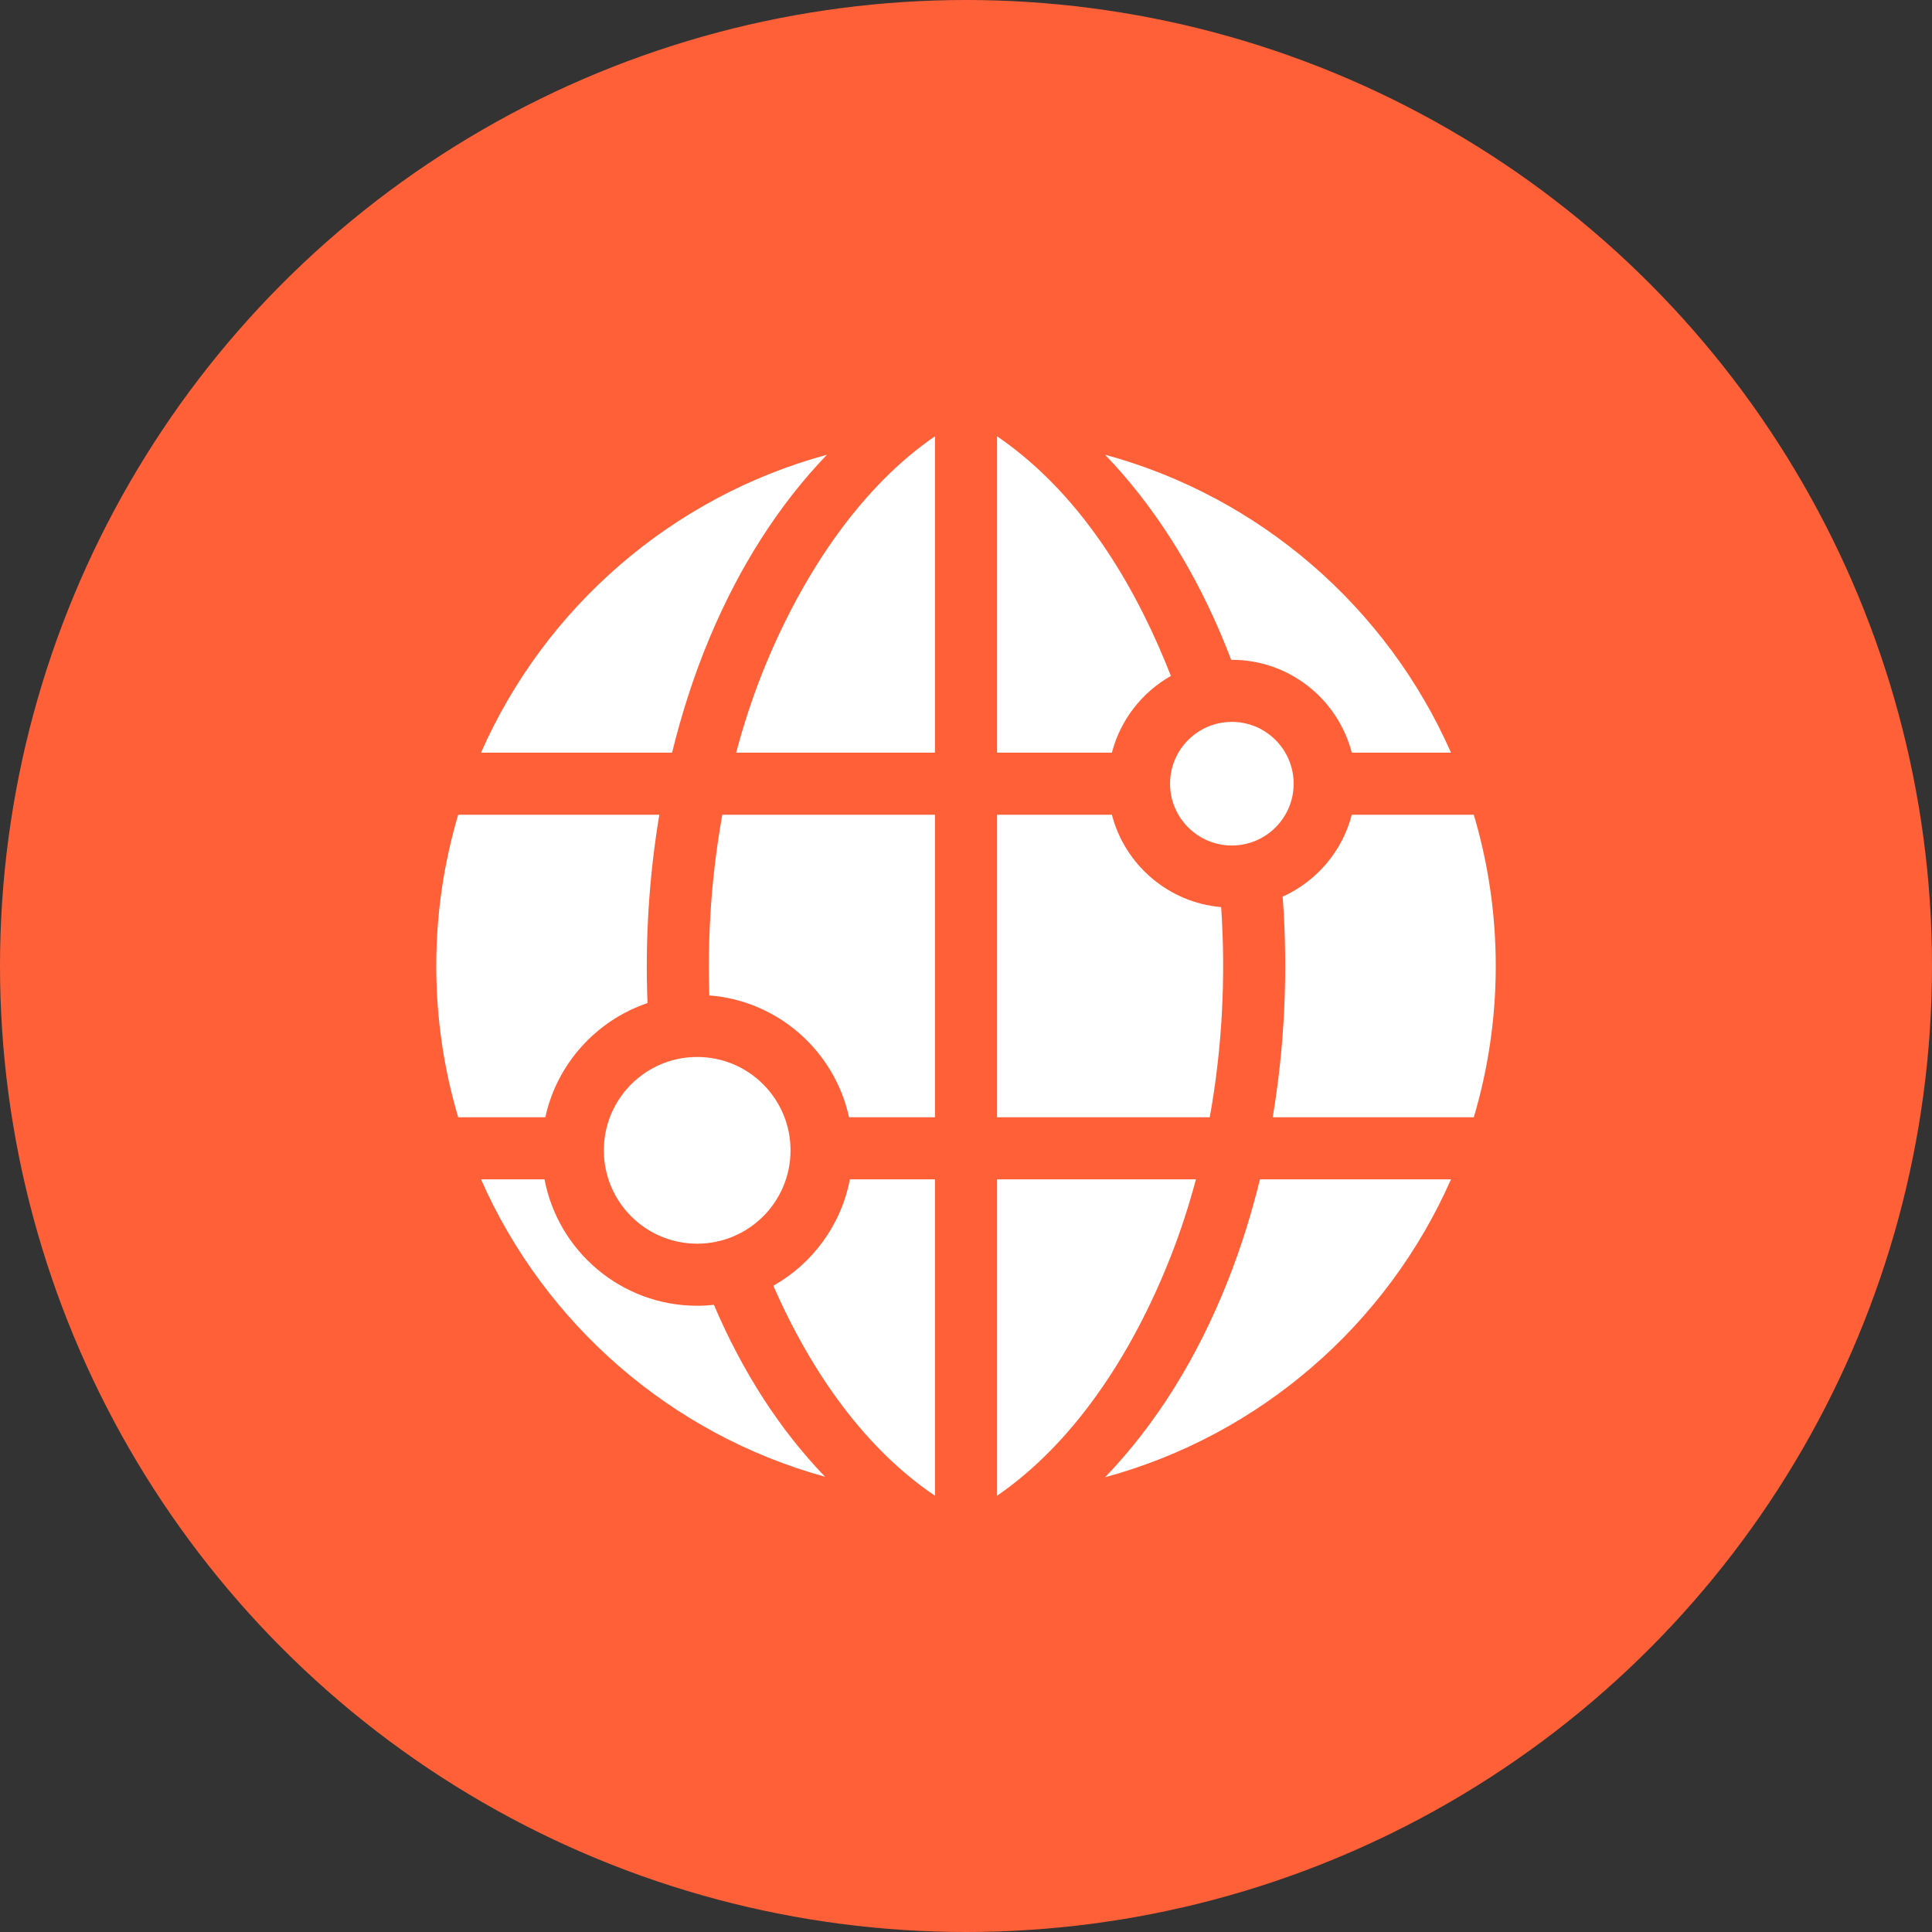
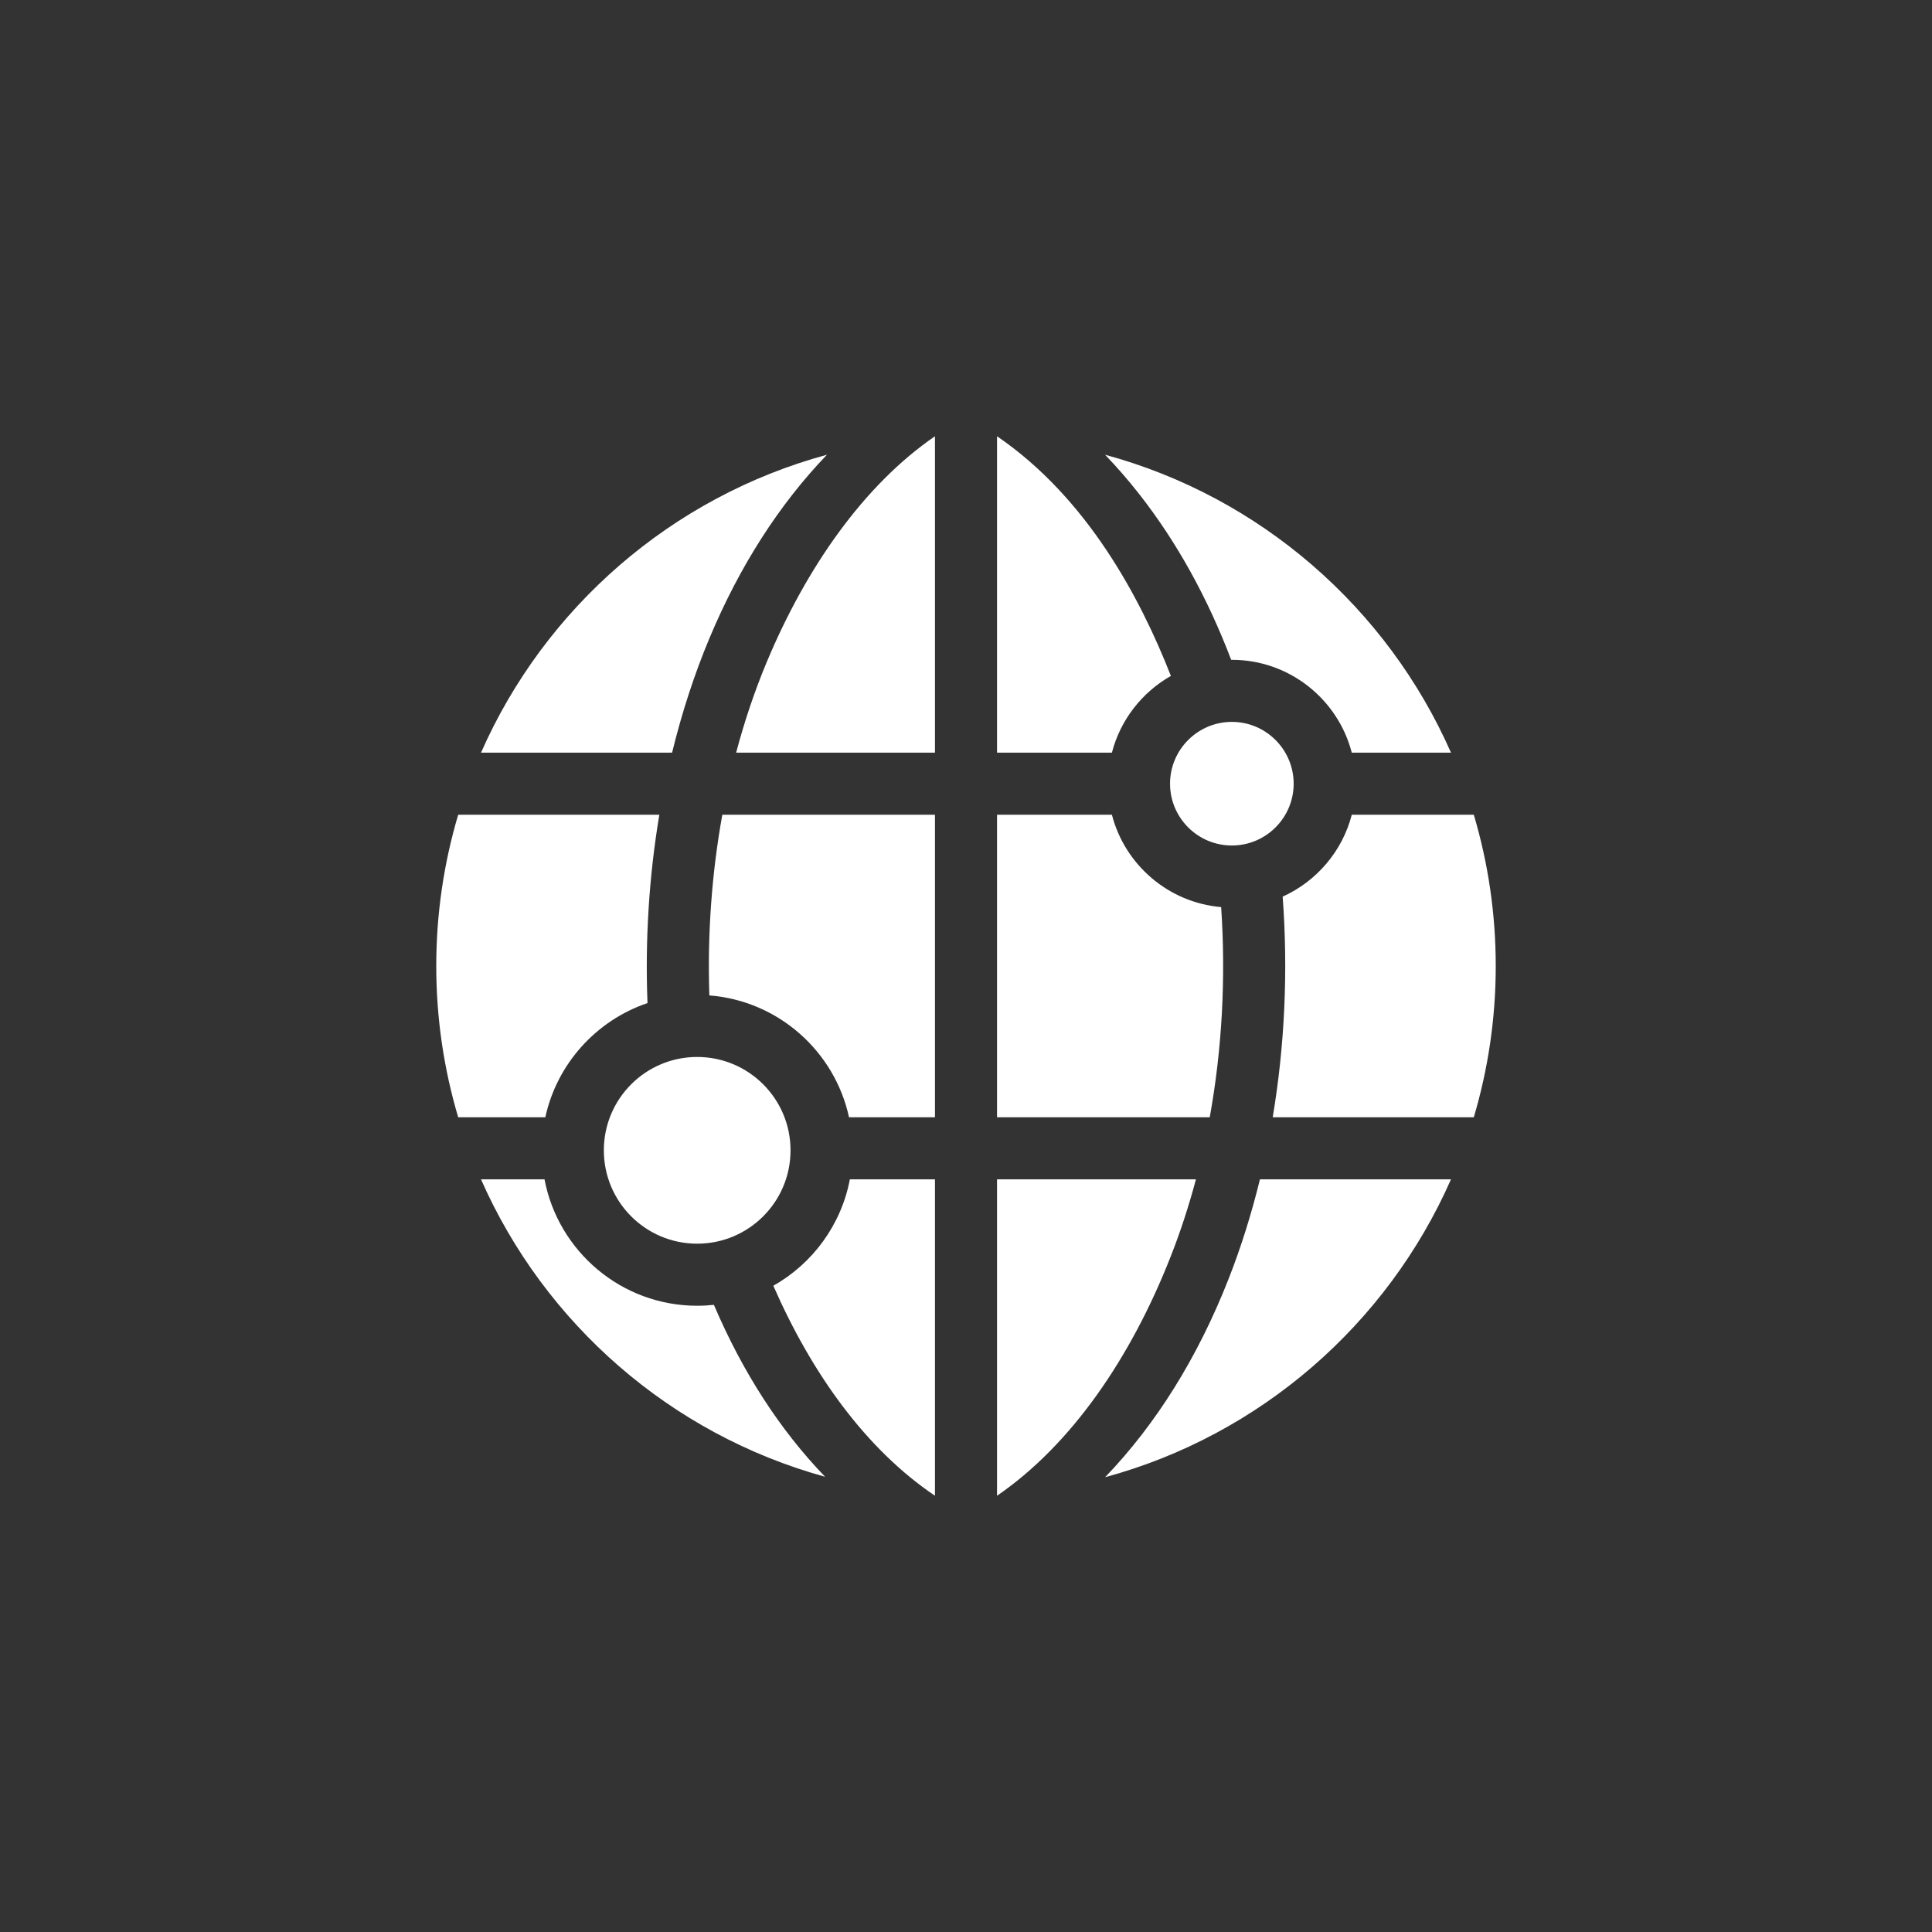
<svg xmlns="http://www.w3.org/2000/svg" width="62" height="62" viewBox="0 0 62 62" fill="none">
  <rect x="0" y="0" width="62" height="62" fill="#333333" stroke="none" />
-   <circle cx="31" cy="31" r="31" fill="#FF6037" />
-   <path fill-rule="evenodd" clip-rule="evenodd" d="M24.605 21.247C25.881 18.197 27.73 15.562 30.004 14V24.154H23.623C23.892 23.144 24.219 22.169 24.605 21.247ZM37.548 25.15C37.548 24.056 38.438 23.166 39.532 23.166C40.625 23.166 41.515 24.056 41.515 25.15C41.515 26.244 40.626 27.133 39.532 27.133C38.438 27.133 37.548 26.244 37.548 25.15ZM35.682 26.146C36.097 27.75 37.492 28.964 39.188 29.11C39.343 31.386 39.216 33.675 38.822 35.854H31.996V26.146H35.682ZM22.373 39.911C24.028 39.911 25.369 38.57 25.369 36.915C25.369 35.261 24.028 33.919 22.373 33.919C20.719 33.919 19.378 35.261 19.378 36.915C19.378 38.57 20.719 39.911 22.373 39.911ZM22.764 31.944C24.975 32.116 26.785 33.735 27.246 35.854H30.004V26.146H23.18C22.841 28.021 22.698 29.982 22.764 31.944ZM30.004 37.846V48C27.799 46.513 26.06 44.099 24.817 41.261C26.075 40.551 26.995 39.311 27.273 37.846H30.004ZM31.996 48C34.38 46.364 36.289 43.582 37.569 40.322C37.882 39.527 38.152 38.699 38.379 37.846H31.996V48ZM35.464 47.406C37.095 45.709 38.434 43.569 39.423 41.051C39.826 40.027 40.162 38.953 40.433 37.846H46.564C44.515 42.496 40.444 46.054 35.464 47.406ZM22.373 41.903C19.941 41.903 17.911 40.153 17.474 37.846H15.436C17.477 42.478 21.524 46.027 26.478 47.391C25.032 45.891 23.839 44.048 22.91 41.874C22.734 41.893 22.555 41.903 22.373 41.903ZM40.843 35.854C41.228 33.556 41.34 31.155 41.162 28.774C42.248 28.284 43.077 27.32 43.38 26.146H47.296C47.753 27.684 48 29.313 48 31C48 32.687 47.753 34.316 47.296 35.854H40.843ZM20.779 32.19C20.699 30.152 20.83 28.11 21.159 26.146H14.704C14.247 27.684 14 29.313 14 31C14 32.687 14.247 34.316 14.704 35.854H17.5C17.874 34.136 19.136 32.746 20.779 32.19ZM39.52 21.174L39.51 21.175C38.748 19.173 37.76 17.389 36.565 15.864C36.214 15.415 35.846 14.992 35.463 14.593C40.444 15.945 44.515 19.503 46.564 24.154H43.38C42.937 22.442 41.379 21.174 39.531 21.174L39.52 21.174ZM31.996 14V24.154H35.682C35.955 23.1 36.65 22.216 37.575 21.691C36.592 19.181 34.889 15.977 31.996 14ZM26.538 14.593C25.009 16.183 23.736 18.165 22.768 20.478C22.282 21.638 21.881 22.872 21.568 24.154H15.436C17.485 19.503 21.557 15.944 26.538 14.593Z" fill="white" />
+   <path fill-rule="evenodd" clip-rule="evenodd" d="M24.605 21.247C25.881 18.197 27.73 15.562 30.004 14V24.154H23.623C23.892 23.144 24.219 22.169 24.605 21.247ZM37.548 25.15C37.548 24.056 38.438 23.166 39.532 23.166C40.625 23.166 41.515 24.056 41.515 25.15C41.515 26.244 40.626 27.133 39.532 27.133C38.438 27.133 37.548 26.244 37.548 25.15ZM35.682 26.146C36.097 27.75 37.492 28.964 39.188 29.11C39.343 31.386 39.216 33.675 38.822 35.854H31.996V26.146H35.682ZM22.373 39.911C24.028 39.911 25.369 38.57 25.369 36.915C25.369 35.261 24.028 33.919 22.373 33.919C20.719 33.919 19.378 35.261 19.378 36.915C19.378 38.57 20.719 39.911 22.373 39.911ZM22.764 31.944C24.975 32.116 26.785 33.735 27.246 35.854H30.004V26.146H23.18C22.841 28.021 22.698 29.982 22.764 31.944ZM30.004 37.846V48C27.799 46.513 26.06 44.099 24.817 41.261C26.075 40.551 26.995 39.311 27.273 37.846H30.004ZM31.996 48C34.38 46.364 36.289 43.582 37.569 40.322C37.882 39.527 38.152 38.699 38.379 37.846H31.996V48ZM35.464 47.406C37.095 45.709 38.434 43.569 39.423 41.051C39.826 40.027 40.162 38.953 40.433 37.846H46.564C44.515 42.496 40.444 46.054 35.464 47.406M22.373 41.903C19.941 41.903 17.911 40.153 17.474 37.846H15.436C17.477 42.478 21.524 46.027 26.478 47.391C25.032 45.891 23.839 44.048 22.91 41.874C22.734 41.893 22.555 41.903 22.373 41.903ZM40.843 35.854C41.228 33.556 41.34 31.155 41.162 28.774C42.248 28.284 43.077 27.32 43.38 26.146H47.296C47.753 27.684 48 29.313 48 31C48 32.687 47.753 34.316 47.296 35.854H40.843ZM20.779 32.19C20.699 30.152 20.83 28.11 21.159 26.146H14.704C14.247 27.684 14 29.313 14 31C14 32.687 14.247 34.316 14.704 35.854H17.5C17.874 34.136 19.136 32.746 20.779 32.19ZM39.52 21.174L39.51 21.175C38.748 19.173 37.76 17.389 36.565 15.864C36.214 15.415 35.846 14.992 35.463 14.593C40.444 15.945 44.515 19.503 46.564 24.154H43.38C42.937 22.442 41.379 21.174 39.531 21.174L39.52 21.174ZM31.996 14V24.154H35.682C35.955 23.1 36.65 22.216 37.575 21.691C36.592 19.181 34.889 15.977 31.996 14ZM26.538 14.593C25.009 16.183 23.736 18.165 22.768 20.478C22.282 21.638 21.881 22.872 21.568 24.154H15.436C17.485 19.503 21.557 15.944 26.538 14.593Z" fill="white" />
</svg>